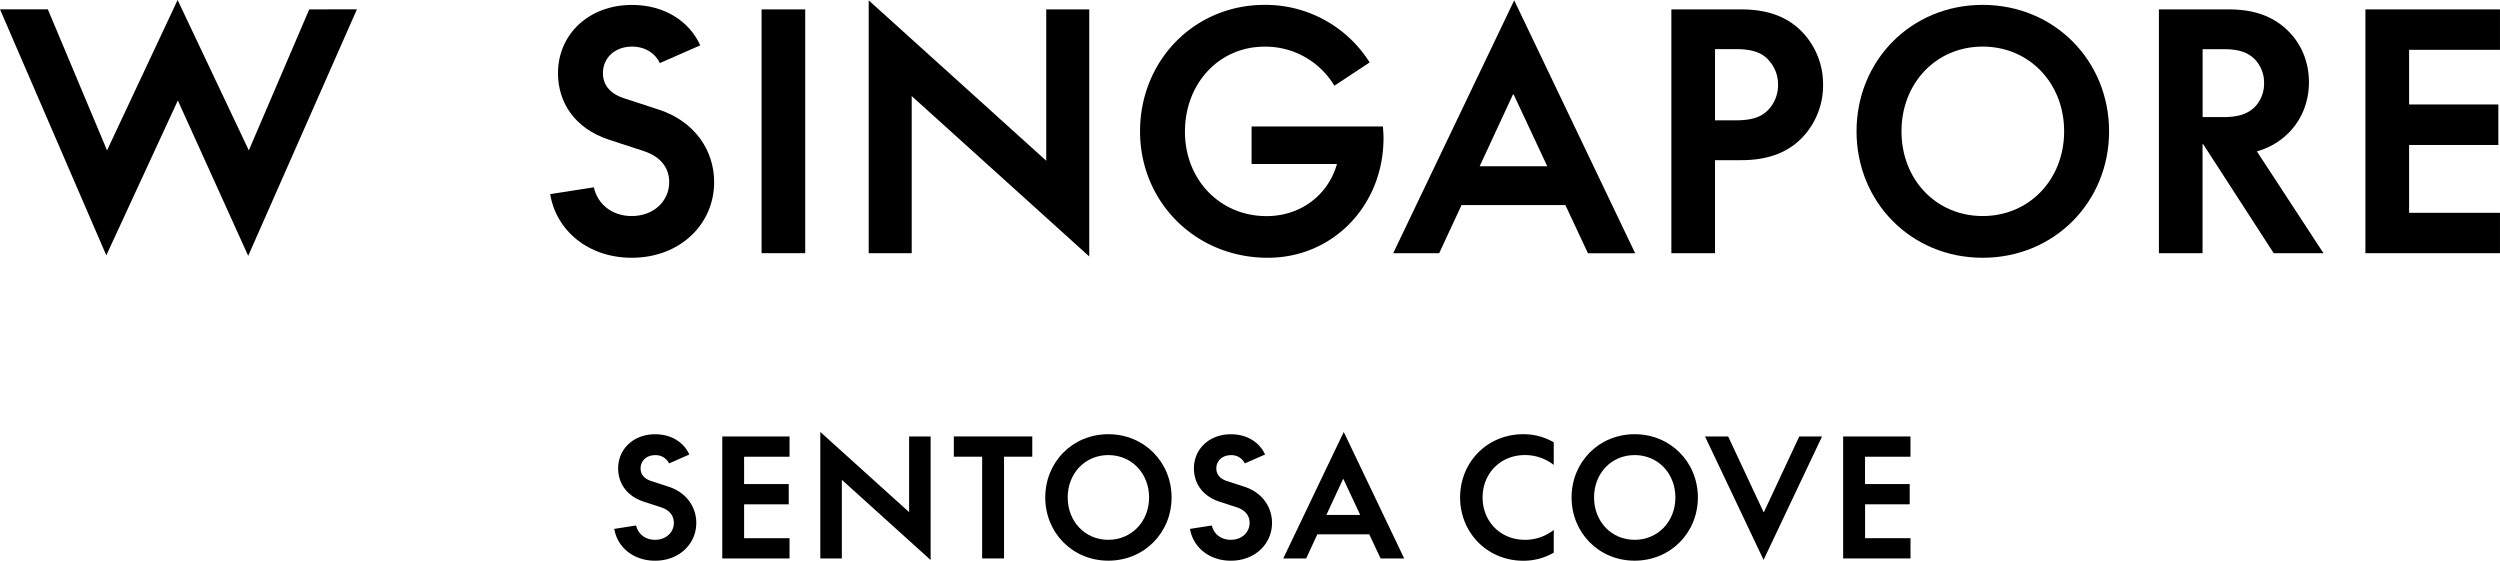
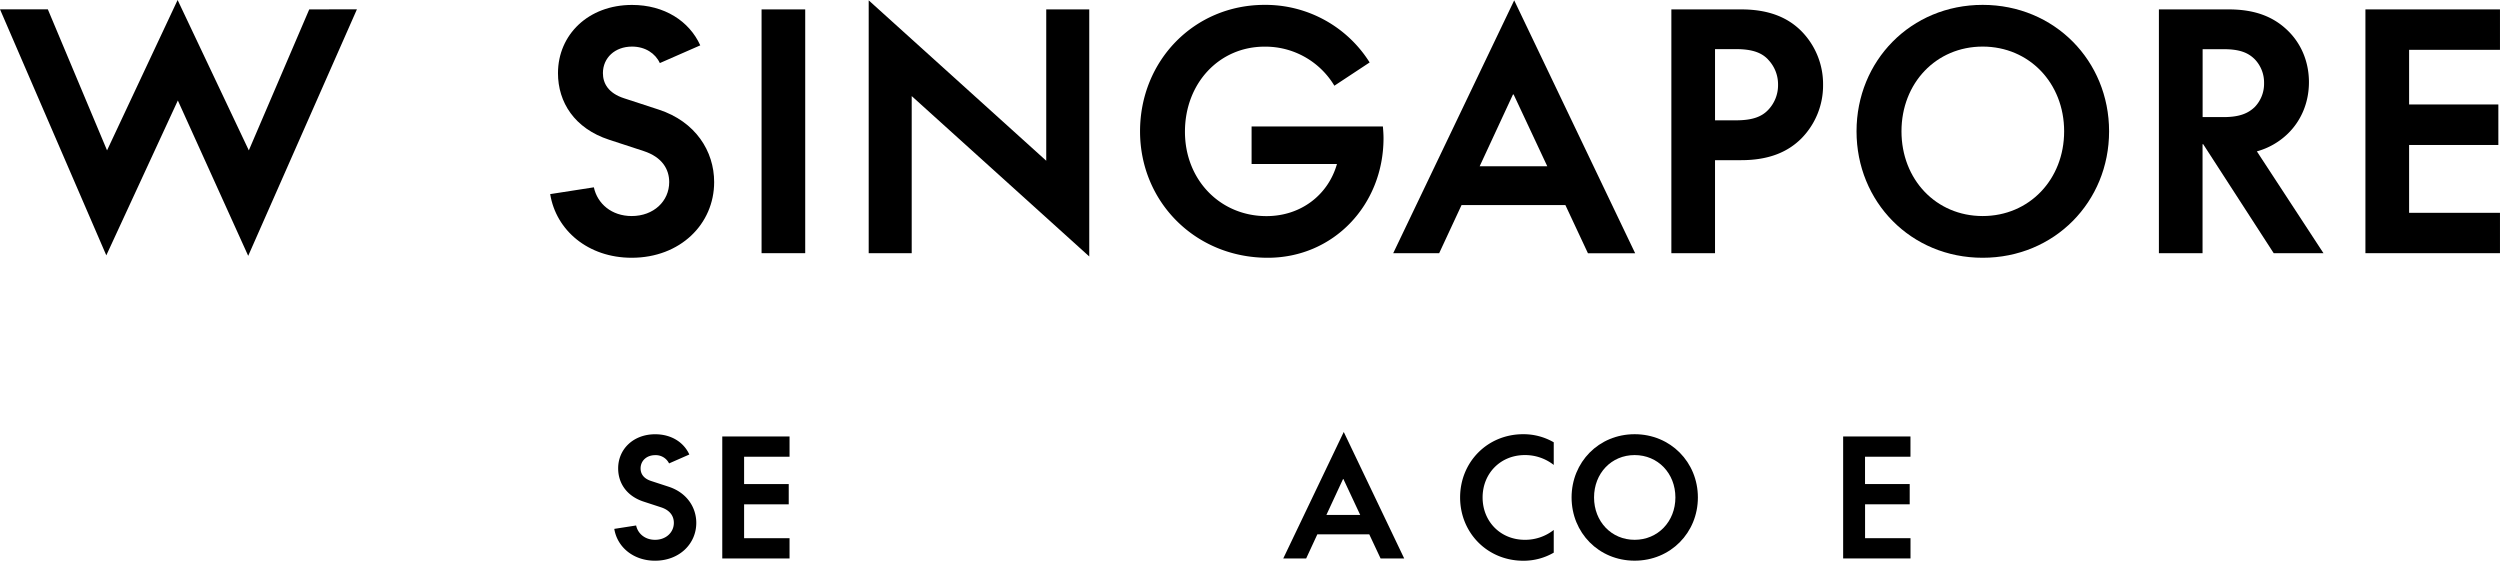
<svg xmlns="http://www.w3.org/2000/svg" viewBox="0 0 1728.02 387.54">
  <g id="Layer_2" data-name="Layer 2">
    <g id="Layer_1-2" data-name="Layer 1">
      <polygon points="122.77 0 73.99 103.94 33.06 6.44 0 6.44 73.48 176.5 122.93 69.45 171.56 176.84 246.71 6.44 213.75 6.5 171.99 103.94 122.77 0" />
      <path d="M436.63,149.33c15.2,0,25.93-10.28,25.93-23.47,0-8.72-4.69-17.21-17.66-21.46L421,96.58c-23.92-7.82-35.32-25.93-35.32-46,0-26.61,21-47.17,51.19-47.17,22.35,0,39.56,11.18,47.16,27.94L456.08,43.6C453,36.9,446,32.2,436.86,32.2,425,32.2,416.74,40,416.74,50.54c0,6.92,3.57,13.85,14.75,17.43l23.92,7.82c25.26,8.27,38.22,28.61,38.22,50.07,0,29.06-23.47,52.31-57,52.31-30.17,0-52.3-19-56.33-44l30.18-4.69C412.94,140.84,422.77,149.33,436.63,149.33Z" />
      <path d="M556.57,6.5V175H526.4V6.5Z" />
      <path d="M723.17,111.11V6.5H752.9V177.27L630.18,66.41V175H600.45V.24Z" />
      <path d="M956.3,95.46c0,46.27-34.64,82.71-80,82.71-50.07,0-88.29-38.67-88.29-87.4s37.33-87.4,86.06-87.4a85,85,0,0,1,72.64,39.79L922.33,59.25a55.58,55.58,0,0,0-48.28-27c-31.3,0-55,25.26-55,58.79,0,33.31,24.36,58.34,56.33,58.34,23.91,0,42.69-14.75,48.73-36h-59V87.42h90.76C956.08,90.1,956.3,92.78,956.3,95.46Z" />
      <path d="M1082,141.73h-71.76L994.77,175H963L1046.63.24l83.6,174.8h-32.64Zm-59.24-26.82h46.72l-23.25-49.62h-.45Z" />
      <path d="M1185.44,175h-30.18V6.5h48.28c19.45,0,32.41,5.81,41.58,15a52.15,52.15,0,0,1,15,37.1,52.17,52.17,0,0,1-15,37.11c-9.17,9.16-22.13,15-41.58,15h-18.1Zm36.65-133.89c-4.24-4.48-10.5-7.16-22.13-7.16h-14.52V83.17H1200c11.63,0,17.89-2.68,22.13-7.16A24.62,24.62,0,0,0,1229,58.58,24.64,24.64,0,0,0,1222.09,41.15Z" />
      <path d="M1283.25,90.77c0-48.73,37.55-87.4,87.18-87.4s87.39,38.67,87.39,87.4-37.77,87.4-87.39,87.4S1283.25,139.5,1283.25,90.77Zm143.5,0c0-33.31-24.14-58.57-56.32-58.57s-56.11,25.26-56.11,58.57,23.92,58.56,56.11,58.56S1426.75,124.07,1426.75,90.77Z" />
      <path d="M1492.25,6.5h48.28c19,0,31.52,5.59,40.9,14.75,9.17,8.94,14.53,21.46,14.53,35.54s-5.36,26.6-14.53,35.54a49.73,49.73,0,0,1-21.46,12.3L1606,175H1571.6l-48.73-75.33h-.45V175h-30.17ZM1537,80.93c11.18,0,17-2.68,21.46-6.92a23.15,23.15,0,0,0,6.48-16.55,23.15,23.15,0,0,0-6.48-16.54C1553.94,36.45,1548.13,34,1537,34h-14.53V80.93Z" />
      <path d="M1728,6.5V34.44h-62.81V72.21h61.69v28h-61.69V147.1H1728V175h-93V6.5Z" />
      <path d="M452.77,373.12c7.6,0,13-5.14,13-11.73,0-4.36-2.35-8.61-8.83-10.73l-12-3.92c-12-3.91-17.67-13-17.67-23,0-13.3,10.51-23.58,25.6-23.58,11.18,0,19.79,5.59,23.59,14l-14,6.15a10.21,10.21,0,0,0-9.62-5.7c-5.92,0-10.06,3.91-10.06,9.16,0,3.47,1.79,6.94,7.38,8.72l12,3.92c12.63,4.13,19.12,14.31,19.12,25,0,14.53-11.74,26.15-28.51,26.15-15.09,0-26.16-9.5-28.17-22l15.09-2.35C440.92,368.88,445.84,373.12,452.77,373.12Z" />
      <path d="M545.74,301.69v14H514.33v18.89h30.85v14H514.33V372h31.41v14h-46.5V301.69Z" />
-       <path d="M628.39,354V301.69h14.87V387.1l-61.37-55.45V386H567V298.56Z" />
-       <path d="M659.3,315.67v-14h54.22v14H694V386H678.86V315.67Z" />
-       <path d="M722.49,343.84c0-24.37,18.78-43.71,43.6-43.71s43.71,19.34,43.71,43.71-18.9,43.7-43.71,43.7S722.49,368.2,722.49,343.84Zm71.77,0c0-16.66-12.07-29.29-28.17-29.29S738,327.18,738,343.84s12,29.28,28.06,29.28S794.26,360.49,794.26,343.84Z" />
-       <path d="M850.73,373.12c7.61,0,13-5.14,13-11.73,0-4.36-2.35-8.61-8.83-10.73l-12-3.92c-12-3.91-17.66-13-17.66-23,0-13.3,10.5-23.58,25.6-23.58,11.17,0,19.78,5.59,23.58,14l-14,6.15a10.21,10.21,0,0,0-9.61-5.7c-5.93,0-10.07,3.91-10.07,9.16,0,3.47,1.79,6.94,7.38,8.72l12,3.92c12.64,4.13,19.12,14.31,19.12,25,0,14.53-11.74,26.15-28.51,26.15-15.09,0-26.15-9.5-28.17-22l15.09-2.35C838.88,368.88,843.8,373.12,850.73,373.12Z" />
      <path d="M946.44,369.32H910.56L902.84,386H887l41.81-87.42L970.59,386H954.27Zm-29.62-13.41h23.36l-11.62-24.82h-.23Z" />
      <path d="M1009.24,343.84c0-24.37,18.78-43.71,43.59-43.71a41.64,41.64,0,0,1,21.13,5.59v15.65a32,32,0,0,0-20-6.82c-16.77,0-29.17,12.63-29.17,29.29s12.4,29.28,29.17,29.28a32,32,0,0,0,20-6.82V382a41.64,41.64,0,0,1-21.13,5.59C1028,387.54,1009.24,368.2,1009.24,343.84Z" />
      <path d="M1086.29,343.84c0-24.37,18.78-43.71,43.59-43.71s43.71,19.34,43.71,43.71-18.89,43.7-43.71,43.7S1086.29,368.2,1086.29,343.84Zm71.76,0c0-16.66-12.07-29.29-28.17-29.29s-28.06,12.63-28.06,29.29,12,29.28,28.06,29.28S1158.05,360.49,1158.05,343.84Z" />
-       <path d="M1243.66,301.69h15.76L1219,387l-40.47-85.29h16L1219,354h.22Z" />
      <path d="M1320.53,301.69v14h-31.41v18.89H1320v14h-30.85V372h31.41v14H1274V301.69Z" />
    </g>
  </g>
</svg>